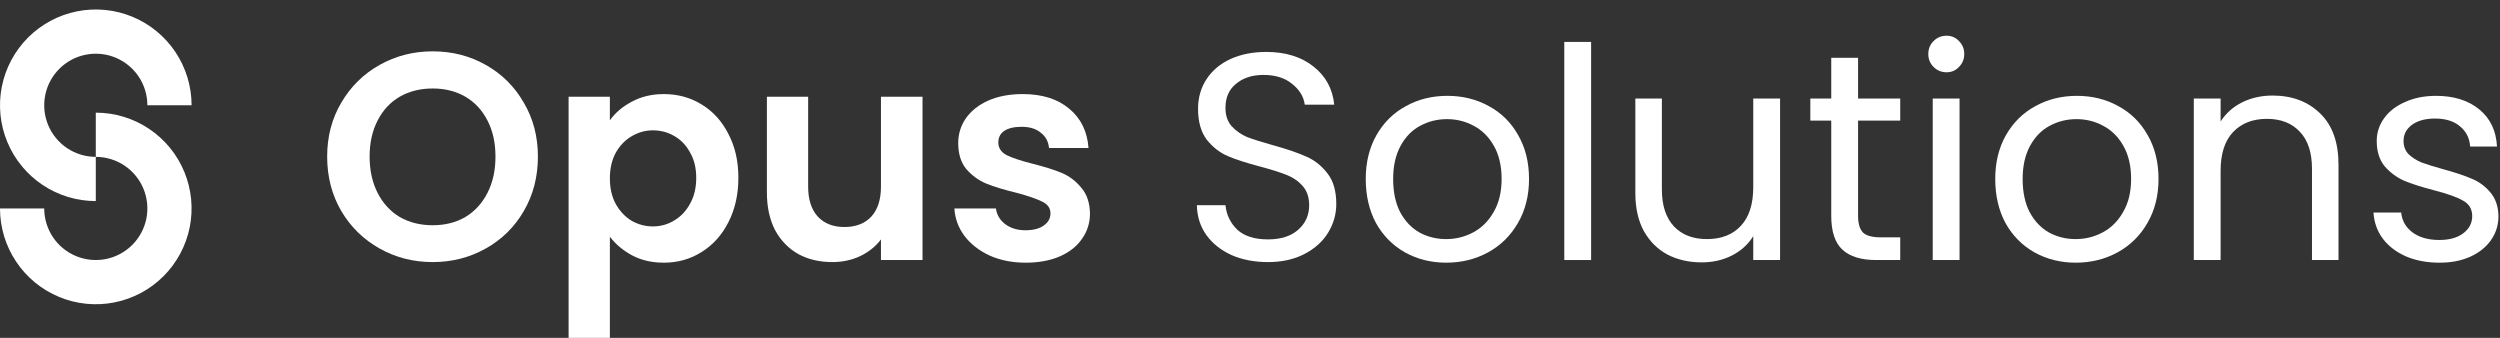
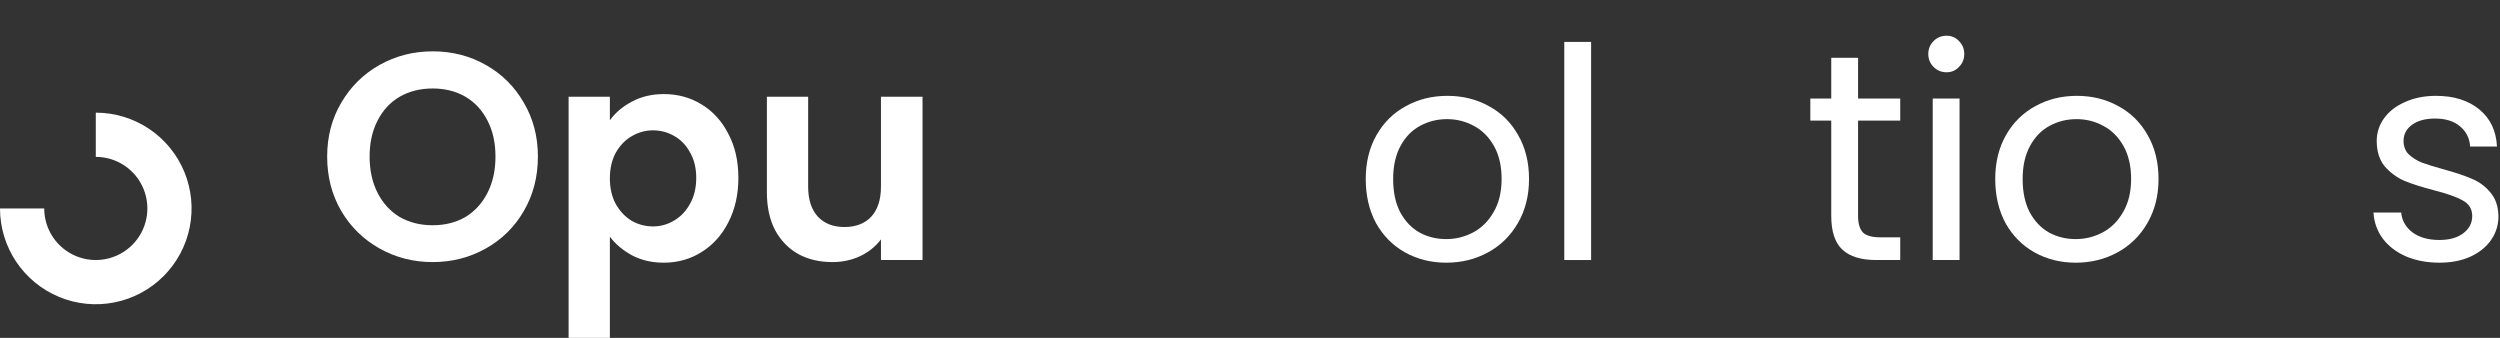
<svg xmlns="http://www.w3.org/2000/svg" width="222" height="30" viewBox="0 0 222 30" fill="none">
  <rect x="0" y="0" width="222" height="30" fill="#333333" stroke="none" />
  <path d="M38.422 23.273C36.713 23.273 35.142 22.872 33.711 22.069C32.281 21.267 31.146 20.159 30.309 18.745C29.471 17.314 29.052 15.7 29.052 13.903C29.052 12.123 29.471 10.527 30.309 9.113C31.146 7.683 32.281 6.566 33.711 5.763C35.142 4.961 36.713 4.559 38.422 4.559C40.15 4.559 41.72 4.961 43.134 5.763C44.565 6.566 45.69 7.683 46.51 9.113C47.348 10.527 47.766 12.123 47.766 13.903C47.766 15.7 47.348 17.314 46.51 18.745C45.69 20.159 44.565 21.267 43.134 22.069C41.703 22.872 40.133 23.273 38.422 23.273ZM38.422 20.002C39.522 20.002 40.49 19.757 41.328 19.269C42.165 18.763 42.82 18.047 43.291 17.122C43.762 16.198 43.998 15.125 43.998 13.903C43.998 12.682 43.762 11.617 43.291 10.71C42.82 9.785 42.165 9.079 41.328 8.59C40.49 8.101 39.522 7.857 38.422 7.857C37.323 7.857 36.346 8.101 35.491 8.59C34.654 9.079 33.999 9.785 33.528 10.71C33.057 11.617 32.822 12.682 32.822 13.903C32.822 15.125 33.057 16.198 33.528 17.122C33.999 18.047 34.654 18.763 35.491 19.269C36.346 19.757 37.323 20.002 38.422 20.002Z" fill="white" />
  <path d="M54.157 10.684C54.628 10.021 55.273 9.471 56.094 9.035C56.931 8.581 57.882 8.354 58.947 8.354C60.185 8.354 61.302 8.66 62.297 9.271C63.309 9.881 64.103 10.754 64.678 11.888C65.272 13.005 65.568 14.305 65.568 15.788C65.568 17.271 65.272 18.588 64.678 19.74C64.103 20.874 63.309 21.755 62.297 22.383C61.302 23.012 60.185 23.326 58.947 23.326C57.882 23.326 56.94 23.108 56.12 22.671C55.317 22.235 54.663 21.685 54.157 21.022V30H50.492V8.59H54.157V10.684ZM61.826 15.788C61.826 14.915 61.642 14.165 61.276 13.537C60.927 12.891 60.456 12.403 59.863 12.071C59.287 11.739 58.659 11.574 57.978 11.574C57.315 11.574 56.687 11.748 56.094 12.097C55.518 12.429 55.047 12.917 54.68 13.563C54.331 14.209 54.157 14.968 54.157 15.84C54.157 16.712 54.331 17.471 54.68 18.117C55.047 18.763 55.518 19.26 56.094 19.609C56.687 19.941 57.315 20.106 57.978 20.106C58.659 20.106 59.287 19.932 59.863 19.583C60.456 19.234 60.927 18.736 61.276 18.091C61.642 17.445 61.826 16.678 61.826 15.788Z" fill="white" />
  <path d="M81.92 8.59V23.09H78.229V21.258C77.758 21.886 77.139 22.383 76.371 22.75C75.621 23.099 74.801 23.273 73.911 23.273C72.777 23.273 71.773 23.038 70.901 22.567C70.028 22.078 69.339 21.371 68.833 20.447C68.344 19.504 68.1 18.388 68.1 17.096V8.59H71.764V16.573C71.764 17.724 72.052 18.614 72.628 19.242C73.204 19.853 73.989 20.159 74.984 20.159C75.996 20.159 76.79 19.853 77.366 19.242C77.941 18.614 78.229 17.724 78.229 16.573V8.59H81.92Z" fill="white" />
-   <path d="M91.084 23.326C89.897 23.326 88.833 23.116 87.891 22.697C86.948 22.261 86.198 21.677 85.64 20.944C85.099 20.211 84.802 19.4 84.75 18.51H88.44C88.51 19.068 88.781 19.53 89.252 19.897C89.74 20.263 90.342 20.447 91.058 20.447C91.756 20.447 92.297 20.307 92.68 20.028C93.082 19.749 93.282 19.391 93.282 18.955C93.282 18.483 93.038 18.134 92.55 17.908C92.079 17.663 91.32 17.402 90.272 17.122C89.191 16.861 88.301 16.59 87.603 16.311C86.922 16.032 86.329 15.604 85.823 15.029C85.335 14.453 85.09 13.676 85.09 12.699C85.09 11.897 85.317 11.164 85.771 10.501C86.242 9.838 86.905 9.314 87.76 8.93C88.632 8.546 89.653 8.354 90.822 8.354C92.55 8.354 93.928 8.791 94.958 9.663C95.987 10.518 96.554 11.678 96.659 13.144H93.152C93.099 12.568 92.855 12.115 92.419 11.783C92 11.434 91.433 11.26 90.718 11.26C90.054 11.26 89.54 11.382 89.173 11.626C88.824 11.87 88.65 12.211 88.65 12.647C88.65 13.135 88.894 13.511 89.383 13.772C89.871 14.017 90.63 14.27 91.66 14.531C92.707 14.793 93.57 15.063 94.251 15.343C94.931 15.622 95.516 16.058 96.004 16.651C96.51 17.227 96.772 17.995 96.79 18.955C96.79 19.792 96.554 20.543 96.083 21.206C95.629 21.869 94.966 22.392 94.094 22.776C93.239 23.142 92.236 23.326 91.084 23.326Z" fill="white" />
-   <path d="M112.59 23.273C111.386 23.273 110.304 23.064 109.345 22.645C108.402 22.209 107.661 21.616 107.12 20.865C106.579 20.098 106.3 19.216 106.282 18.222H108.821C108.909 19.077 109.257 19.801 109.868 20.394C110.496 20.97 111.404 21.258 112.59 21.258C113.724 21.258 114.614 20.979 115.26 20.42C115.923 19.845 116.254 19.112 116.254 18.222C116.254 17.524 116.063 16.957 115.679 16.52C115.295 16.084 114.815 15.753 114.239 15.526C113.663 15.299 112.887 15.055 111.91 14.793C110.706 14.479 109.737 14.165 109.004 13.851C108.289 13.537 107.67 13.048 107.146 12.385C106.64 11.705 106.387 10.797 106.387 9.663C106.387 8.669 106.64 7.787 107.146 7.02C107.652 6.252 108.359 5.659 109.266 5.24C110.191 4.821 111.247 4.612 112.433 4.612C114.143 4.612 115.539 5.039 116.621 5.894C117.72 6.749 118.34 7.883 118.479 9.297H115.862C115.775 8.599 115.408 7.988 114.763 7.465C114.117 6.924 113.262 6.653 112.198 6.653C111.203 6.653 110.392 6.915 109.763 7.438C109.135 7.944 108.821 8.66 108.821 9.585C108.821 10.248 109.004 10.789 109.371 11.207C109.755 11.626 110.217 11.949 110.758 12.176C111.316 12.385 112.093 12.629 113.088 12.909C114.291 13.24 115.26 13.572 115.993 13.903C116.726 14.217 117.354 14.715 117.877 15.395C118.401 16.058 118.662 16.965 118.662 18.117C118.662 19.007 118.427 19.845 117.956 20.63C117.485 21.415 116.787 22.052 115.862 22.54C114.937 23.029 113.847 23.273 112.59 23.273Z" fill="white" />
  <path d="M128.423 23.326C127.079 23.326 125.858 23.02 124.759 22.41C123.677 21.799 122.822 20.935 122.194 19.818C121.583 18.684 121.278 17.375 121.278 15.892C121.278 14.427 121.592 13.135 122.22 12.019C122.865 10.884 123.738 10.021 124.837 9.428C125.936 8.817 127.167 8.511 128.528 8.511C129.889 8.511 131.119 8.817 132.218 9.428C133.317 10.021 134.181 10.876 134.809 11.992C135.455 13.109 135.778 14.409 135.778 15.892C135.778 17.375 135.446 18.684 134.783 19.818C134.137 20.935 133.256 21.799 132.139 22.41C131.023 23.02 129.784 23.326 128.423 23.326ZM128.423 21.232C129.278 21.232 130.08 21.031 130.831 20.63C131.581 20.228 132.183 19.626 132.637 18.824C133.108 18.021 133.343 17.044 133.343 15.892C133.343 14.741 133.117 13.764 132.663 12.961C132.209 12.158 131.616 11.565 130.883 11.181C130.15 10.78 129.356 10.579 128.501 10.579C127.629 10.579 126.826 10.78 126.093 11.181C125.378 11.565 124.802 12.158 124.366 12.961C123.93 13.764 123.712 14.741 123.712 15.892C123.712 17.061 123.921 18.047 124.34 18.85C124.776 19.653 125.352 20.255 126.067 20.656C126.783 21.04 127.568 21.232 128.423 21.232Z" fill="white" />
  <path d="M141.291 3.722V23.09H138.909V3.722H141.291Z" fill="white" />
-   <path d="M158.07 8.747V23.09H155.689V20.97C155.235 21.703 154.598 22.279 153.778 22.697C152.975 23.099 152.086 23.299 151.108 23.299C149.992 23.299 148.988 23.073 148.098 22.619C147.209 22.148 146.502 21.45 145.978 20.525C145.472 19.6 145.219 18.475 145.219 17.149V8.747H147.575V16.835C147.575 18.248 147.933 19.338 148.648 20.106C149.363 20.857 150.341 21.232 151.58 21.232C152.853 21.232 153.857 20.839 154.589 20.054C155.322 19.269 155.689 18.126 155.689 16.625V8.747H158.07Z" fill="white" />
  <path d="M164.997 10.71V19.164C164.997 19.862 165.146 20.359 165.442 20.656C165.739 20.935 166.254 21.075 166.986 21.075H168.74V23.09H166.594C165.268 23.09 164.273 22.785 163.61 22.174C162.947 21.563 162.615 20.56 162.615 19.164V10.71H160.757V8.747H162.615V5.135H164.997V8.747H168.74V10.71H164.997Z" fill="white" />
  <path d="M172.856 6.418C172.402 6.418 172.018 6.261 171.704 5.946C171.39 5.632 171.233 5.249 171.233 4.795C171.233 4.341 171.39 3.957 171.704 3.643C172.018 3.329 172.402 3.172 172.856 3.172C173.292 3.172 173.659 3.329 173.955 3.643C174.269 3.957 174.426 4.341 174.426 4.795C174.426 5.249 174.269 5.632 173.955 5.946C173.659 6.261 173.292 6.418 172.856 6.418ZM174.008 8.747V23.09H171.626V8.747H174.008Z" fill="white" />
  <path d="M184.322 23.326C182.979 23.326 181.757 23.02 180.658 22.41C179.576 21.799 178.721 20.935 178.093 19.818C177.482 18.684 177.177 17.375 177.177 15.892C177.177 14.427 177.491 13.135 178.119 12.019C178.765 10.884 179.637 10.021 180.737 9.428C181.836 8.817 183.066 8.511 184.427 8.511C185.788 8.511 187.018 8.817 188.117 9.428C189.217 10.021 190.08 10.876 190.709 11.992C191.354 13.109 191.677 14.409 191.677 15.892C191.677 17.375 191.346 18.684 190.682 19.818C190.037 20.935 189.156 21.799 188.039 22.41C186.922 23.02 185.683 23.326 184.322 23.326ZM184.322 21.232C185.177 21.232 185.98 21.031 186.73 20.63C187.481 20.228 188.083 19.626 188.536 18.824C189.007 18.021 189.243 17.044 189.243 15.892C189.243 14.741 189.016 13.764 188.562 12.961C188.109 12.158 187.515 11.565 186.783 11.181C186.05 10.78 185.256 10.579 184.401 10.579C183.528 10.579 182.726 10.78 181.993 11.181C181.278 11.565 180.702 12.158 180.265 12.961C179.829 13.764 179.611 14.741 179.611 15.892C179.611 17.061 179.821 18.047 180.239 18.85C180.676 19.653 181.251 20.255 181.967 20.656C182.682 21.04 183.467 21.232 184.322 21.232Z" fill="white" />
-   <path d="M201.797 8.485C203.542 8.485 204.955 9.018 206.037 10.082C207.119 11.129 207.66 12.647 207.66 14.636V23.09H205.304V14.976C205.304 13.546 204.946 12.455 204.231 11.705C203.516 10.937 202.539 10.553 201.3 10.553C200.043 10.553 199.04 10.946 198.29 11.731C197.557 12.516 197.19 13.659 197.19 15.159V23.09H194.809V8.747H197.19V10.789C197.662 10.056 198.298 9.489 199.101 9.087C199.921 8.686 200.82 8.485 201.797 8.485Z" fill="white" />
  <path d="M216.628 23.326C215.529 23.326 214.543 23.142 213.67 22.776C212.798 22.392 212.109 21.869 211.603 21.206C211.097 20.525 210.818 19.749 210.765 18.876H213.225C213.295 19.591 213.627 20.176 214.22 20.63C214.831 21.083 215.625 21.31 216.602 21.31C217.509 21.31 218.225 21.11 218.748 20.708C219.272 20.307 219.533 19.801 219.533 19.19C219.533 18.562 219.254 18.1 218.696 17.803C218.137 17.489 217.274 17.184 216.105 16.887C215.04 16.608 214.168 16.329 213.487 16.049C212.824 15.753 212.248 15.325 211.76 14.767C211.289 14.191 211.053 13.441 211.053 12.516C211.053 11.783 211.271 11.111 211.707 10.501C212.144 9.89 212.763 9.41 213.566 9.061C214.368 8.695 215.284 8.511 216.314 8.511C217.902 8.511 219.184 8.913 220.161 9.715C221.139 10.518 221.662 11.617 221.732 13.013H219.35C219.298 12.263 218.992 11.661 218.434 11.207C217.893 10.754 217.16 10.527 216.235 10.527C215.38 10.527 214.7 10.71 214.194 11.076C213.688 11.443 213.435 11.923 213.435 12.516C213.435 12.987 213.583 13.38 213.88 13.694C214.194 13.99 214.578 14.235 215.031 14.427C215.503 14.601 216.148 14.802 216.968 15.029C217.998 15.308 218.835 15.587 219.481 15.866C220.127 16.128 220.676 16.529 221.13 17.07C221.601 17.611 221.845 18.318 221.863 19.19C221.863 19.975 221.645 20.682 221.208 21.31C220.772 21.938 220.153 22.436 219.35 22.802C218.565 23.151 217.658 23.326 216.628 23.326Z" fill="white" />
-   <path fill-rule="evenodd" clip-rule="evenodd" d="M0.163 7.69C-0.165 9.34 0.004 11.05 0.648 12.604C1.291 14.159 2.382 15.487 3.78 16.422C5.179 17.357 6.824 17.855 8.506 17.855L8.506 13.929C7.6 13.929 6.715 13.661 5.962 13.158C5.208 12.654 4.621 11.939 4.275 11.102C3.928 10.265 3.837 9.344 4.014 8.456C4.191 7.567 4.627 6.751 5.268 6.11C5.908 5.47 6.724 5.034 7.613 4.857C8.501 4.68 9.422 4.771 10.259 5.117C11.096 5.464 11.812 6.051 12.315 6.804C12.818 7.558 13.087 8.443 13.087 9.349L17.013 9.349C17.013 7.667 16.514 6.022 15.579 4.623C14.644 3.224 13.316 2.134 11.762 1.49C10.207 0.846 8.497 0.678 6.847 1.006C5.197 1.334 3.681 2.145 2.491 3.334L3.88 4.722L2.491 3.334C1.302 4.524 0.492 6.04 0.163 7.69Z" fill="white" />
  <path fill-rule="evenodd" clip-rule="evenodd" d="M16.849 20.169C17.177 18.52 17.009 16.809 16.365 15.255C15.721 13.7 14.631 12.372 13.232 11.437C11.833 10.503 10.189 10.004 8.506 10.004L8.506 13.93C9.412 13.93 10.298 14.198 11.051 14.702C11.804 15.205 12.391 15.92 12.738 16.757C13.085 17.594 13.175 18.515 12.999 19.404C12.822 20.292 12.386 21.108 11.745 21.749C11.105 22.389 10.288 22.826 9.4 23.002C8.511 23.179 7.59 23.088 6.754 22.742C5.917 22.395 5.201 21.808 4.698 21.055C4.195 20.302 3.926 19.416 3.926 18.51L2.29896e-05 18.51C2.29696e-05 20.192 0.499 21.837 1.434 23.236C2.368 24.635 3.697 25.725 5.251 26.369C6.805 27.013 8.516 27.181 10.166 26.853C11.816 26.525 13.332 25.715 14.521 24.525L13.133 23.137L14.521 24.525C15.711 23.335 16.521 21.82 16.849 20.169Z" fill="white" />
</svg>